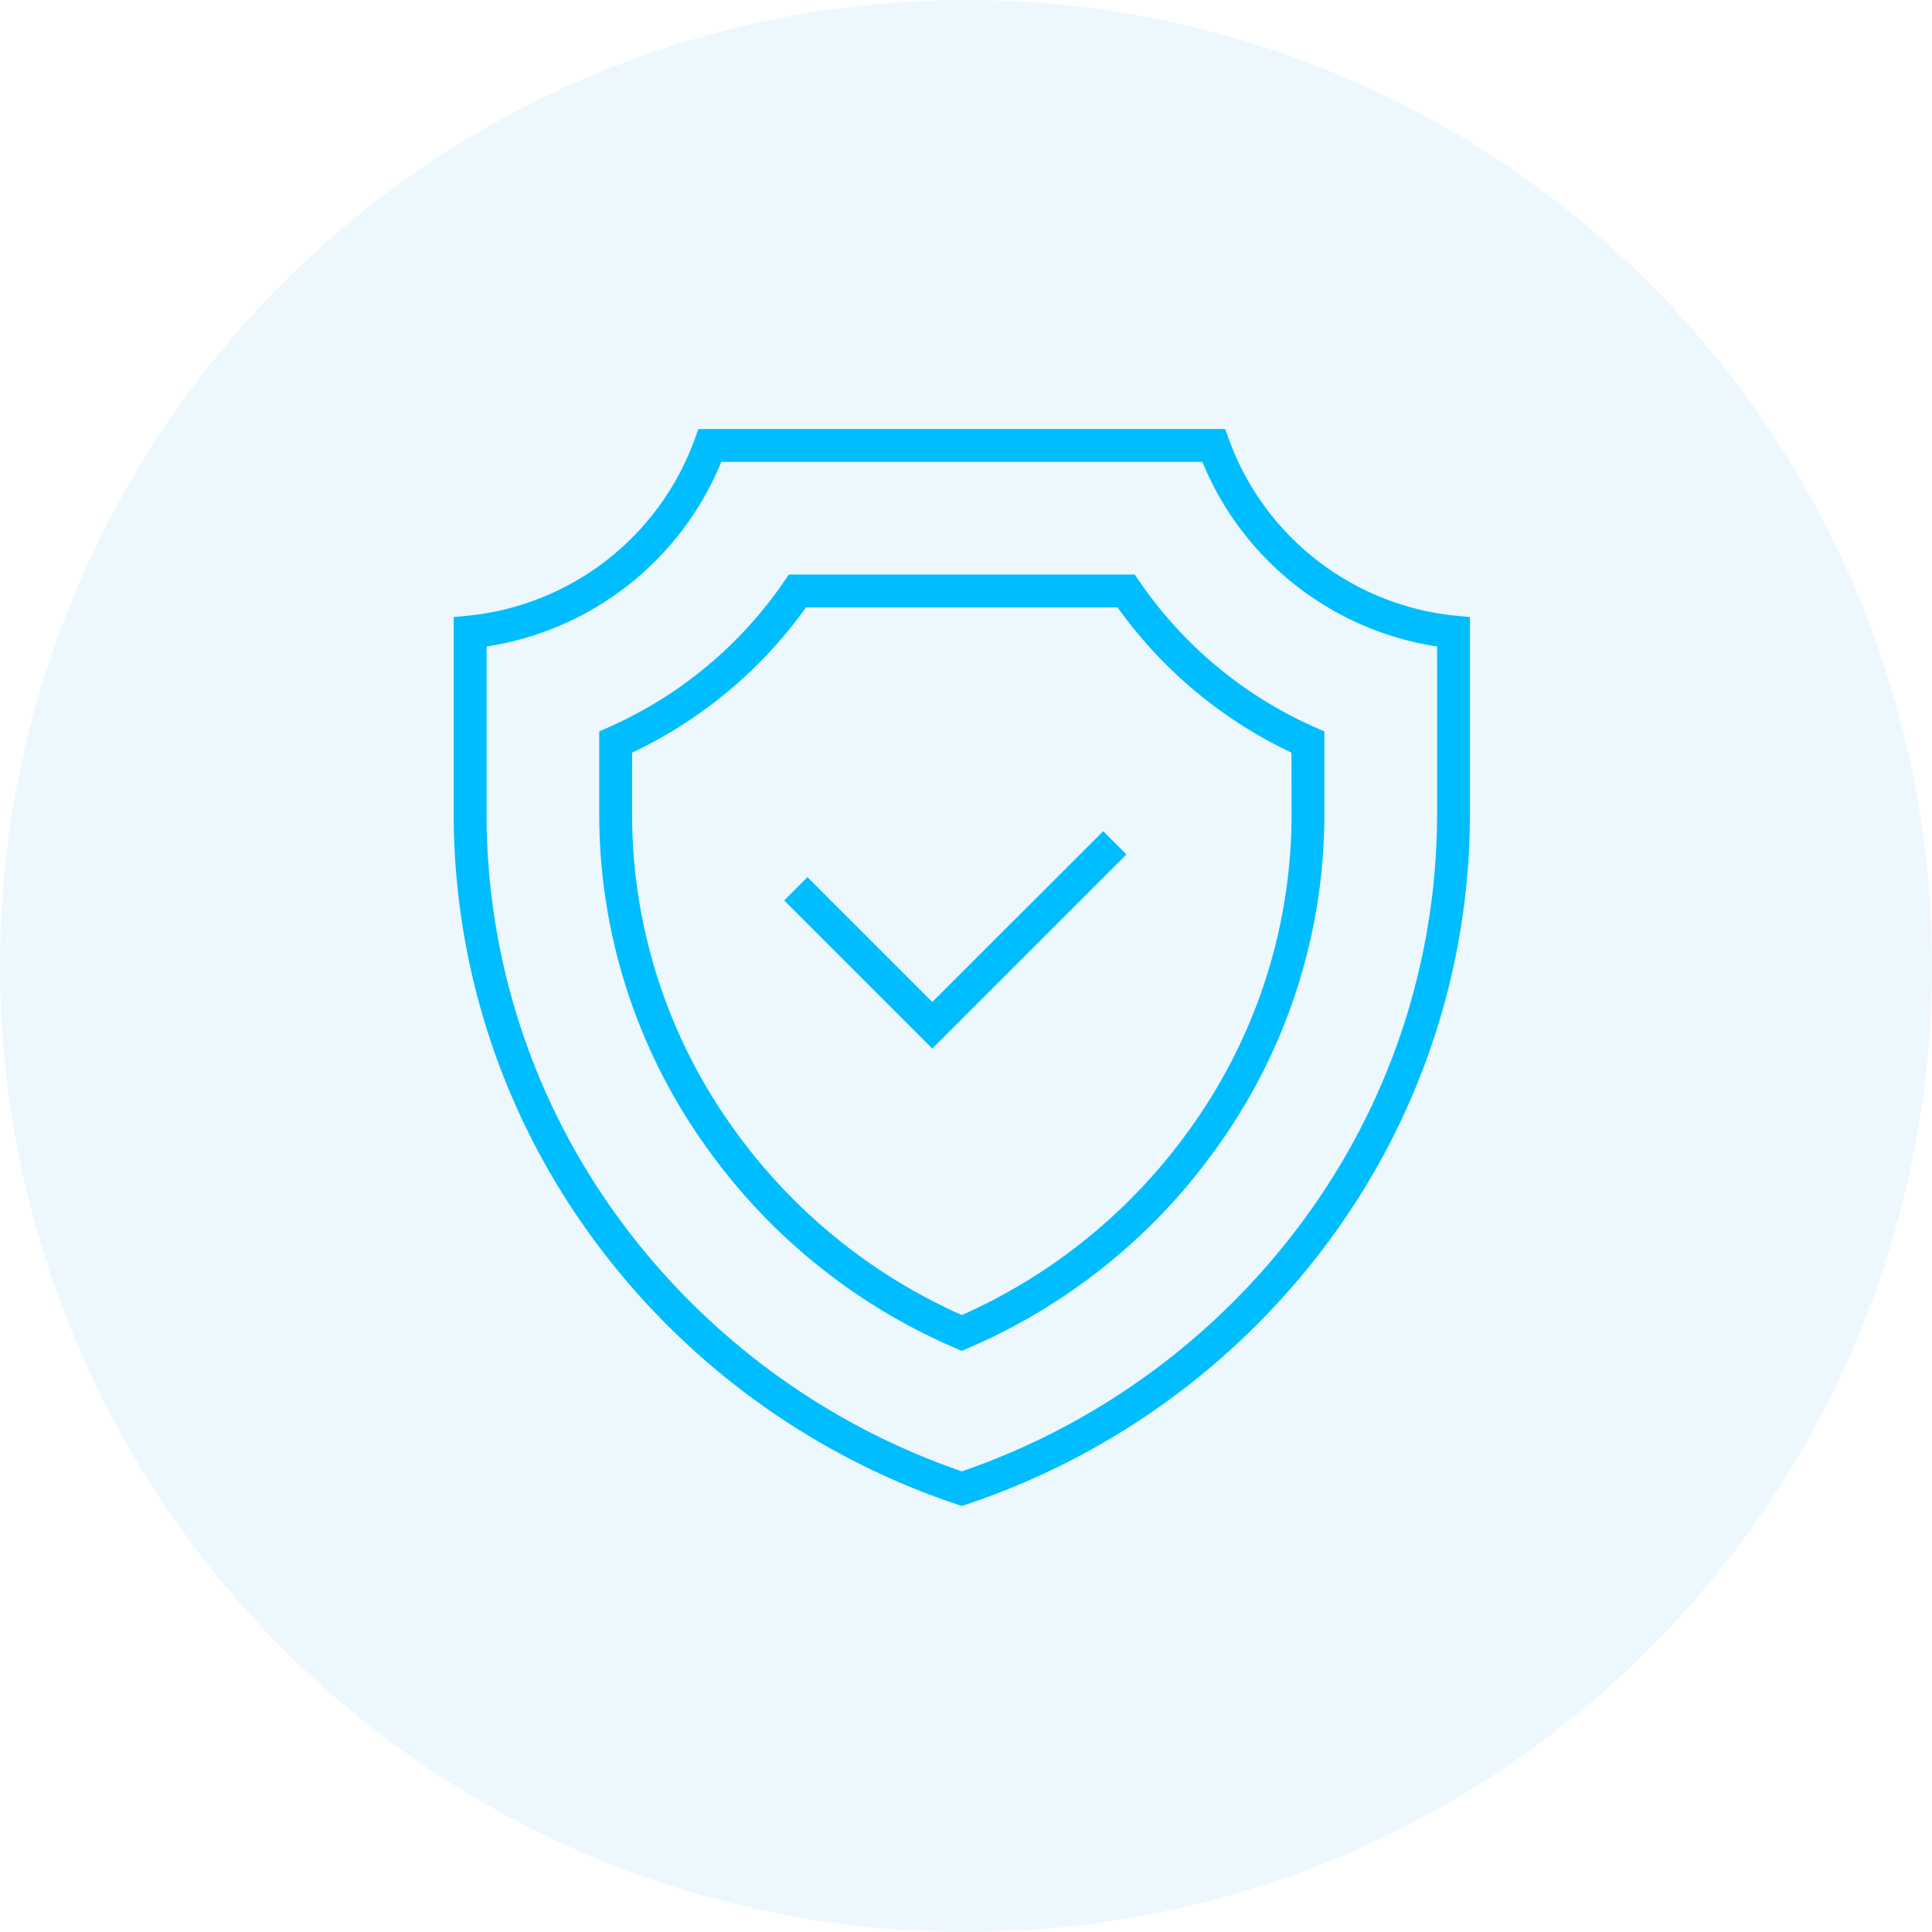
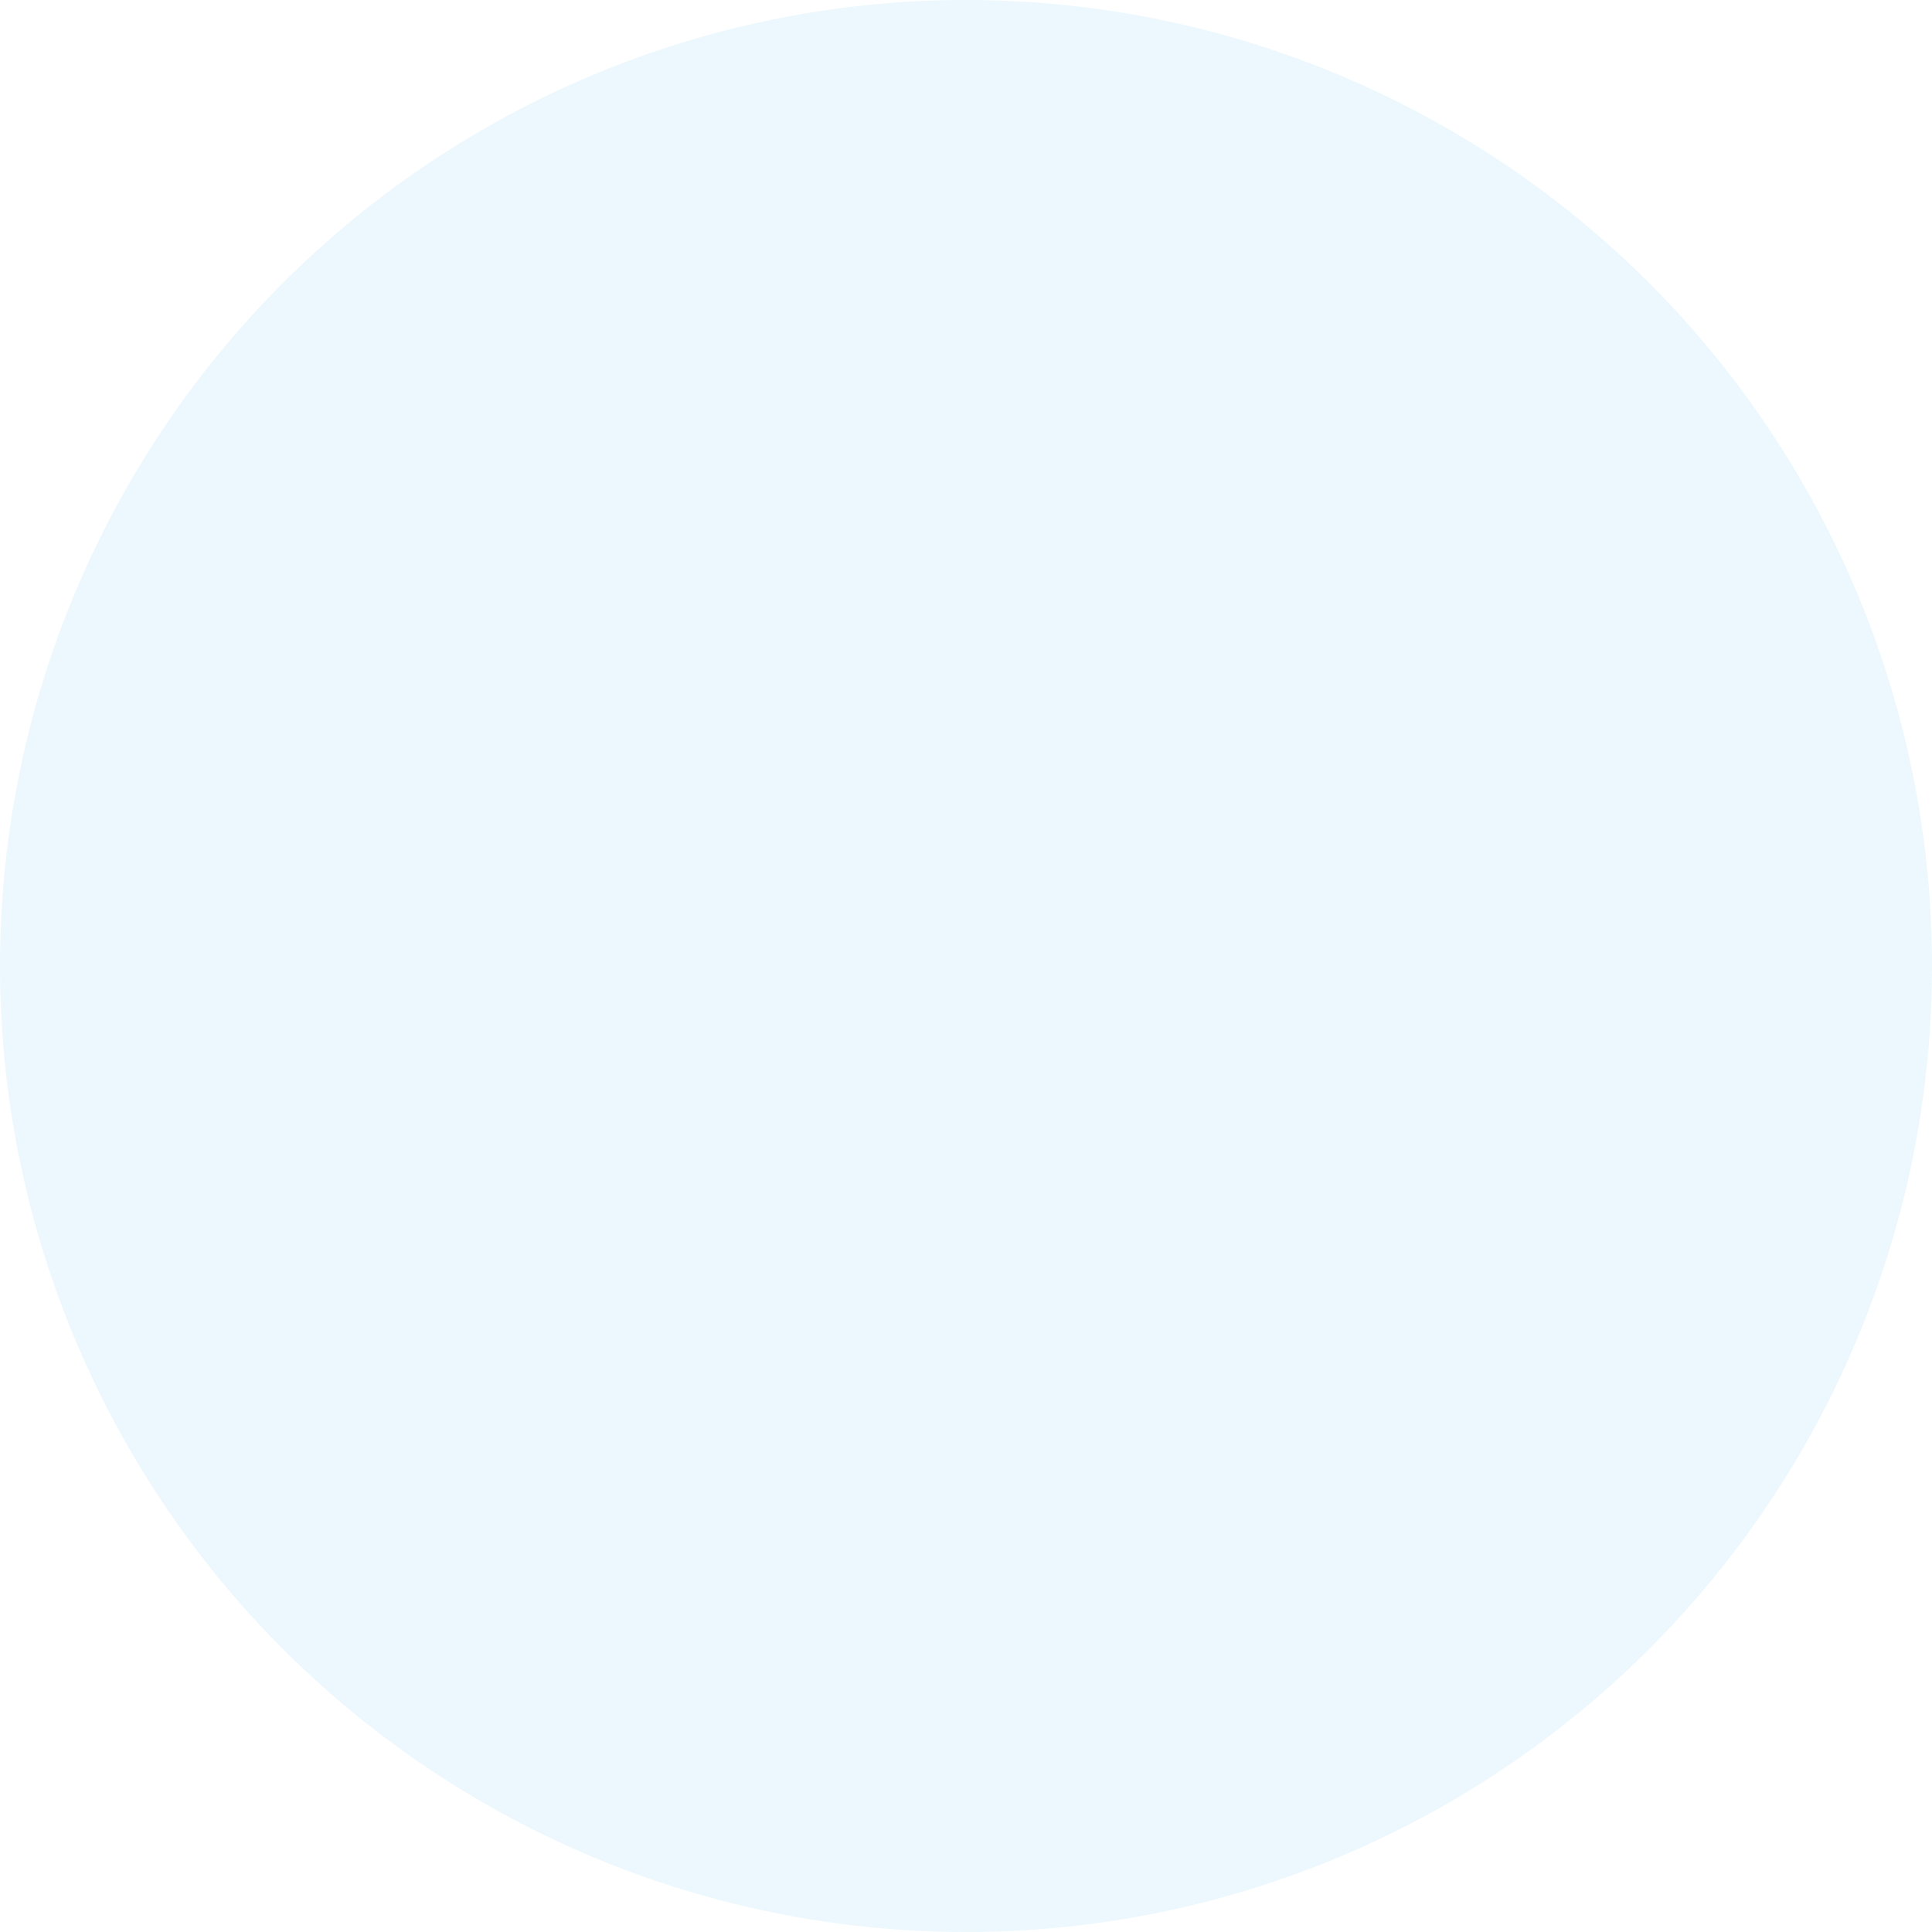
<svg xmlns="http://www.w3.org/2000/svg" width="90" height="90" viewBox="0 0 90 90">
  <defs>
    <clipPath id="clip-path">
-       <rect id="Rectangle_833" data-name="Rectangle 833" width="47.34" height="50.172" fill="none" />
-     </clipPath>
+       </clipPath>
  </defs>
  <g id="Reputable_" data-name="Reputable &amp;" transform="translate(-1303 -5173.22)">
    <circle id="Ellipse_31" data-name="Ellipse 31" cx="45" cy="45" r="45" transform="translate(1303 5173.22)" fill="rgba(65,184,234,0.1)" />
    <g id="Group_2311" data-name="Group 2311" transform="translate(1324.135 5193.206)">
      <g id="Group_2310" data-name="Group 2310" transform="translate(0 0)" clip-path="url(#clip-path)">
        <path id="Path_1797" data-name="Path 1797" d="M46.65,8.693A12.572,12.572,0,0,1,36.119.5L35.936,0H11.4l-.183.5A12.572,12.572,0,0,1,.69,8.693L0,8.76v9.09A33.428,33.428,0,0,0,6.334,37.5a34.671,34.671,0,0,0,17.09,12.586l.246.084.246-.084A34.677,34.677,0,0,0,41.007,37.5,33.434,33.434,0,0,0,47.34,17.851V8.76Zm-.84,9.158A31.89,31.89,0,0,1,39.772,36.6a33.162,33.162,0,0,1-16.1,11.956A33.162,33.162,0,0,1,7.568,36.6,31.893,31.893,0,0,1,1.531,17.851V10.13a14.121,14.121,0,0,0,10.935-8.6H34.875a14.121,14.121,0,0,0,10.935,8.6Z" transform="translate(0 0)" fill="#00bdff" />
        <path id="Path_1798" data-name="Path 1798" d="M32.8,7.958l-.227-.332H16.46l-.228.332a19.443,19.443,0,0,1-8.151,6.774l-.455.2V18.7a26.6,26.6,0,0,0,5.022,15.643,27.55,27.55,0,0,0,11.566,9.317l.3.13.3-.13a27.539,27.539,0,0,0,11.566-9.317A26.594,26.594,0,0,0,41.407,18.7V14.934l-.454-.2A19.45,19.45,0,0,1,32.8,7.958M39.878,18.7a25.056,25.056,0,0,1-4.726,14.739,26.048,26.048,0,0,1-10.633,8.683,26.065,26.065,0,0,1-10.635-8.683A25.065,25.065,0,0,1,9.158,18.7V15.922a20.974,20.974,0,0,0,8.1-6.766H31.773a20.967,20.967,0,0,0,8.1,6.766Z" transform="translate(-0.847 -0.847)" fill="#00bdff" />
        <path id="Path_1799" data-name="Path 1799" d="M24.216,29.031,18.4,23.215,17.318,24.3l6.9,6.9,9.045-9.045-1.083-1.082Z" transform="translate(-1.923 -2.34)" fill="#00bdff" />
      </g>
    </g>
  </g>
</svg>